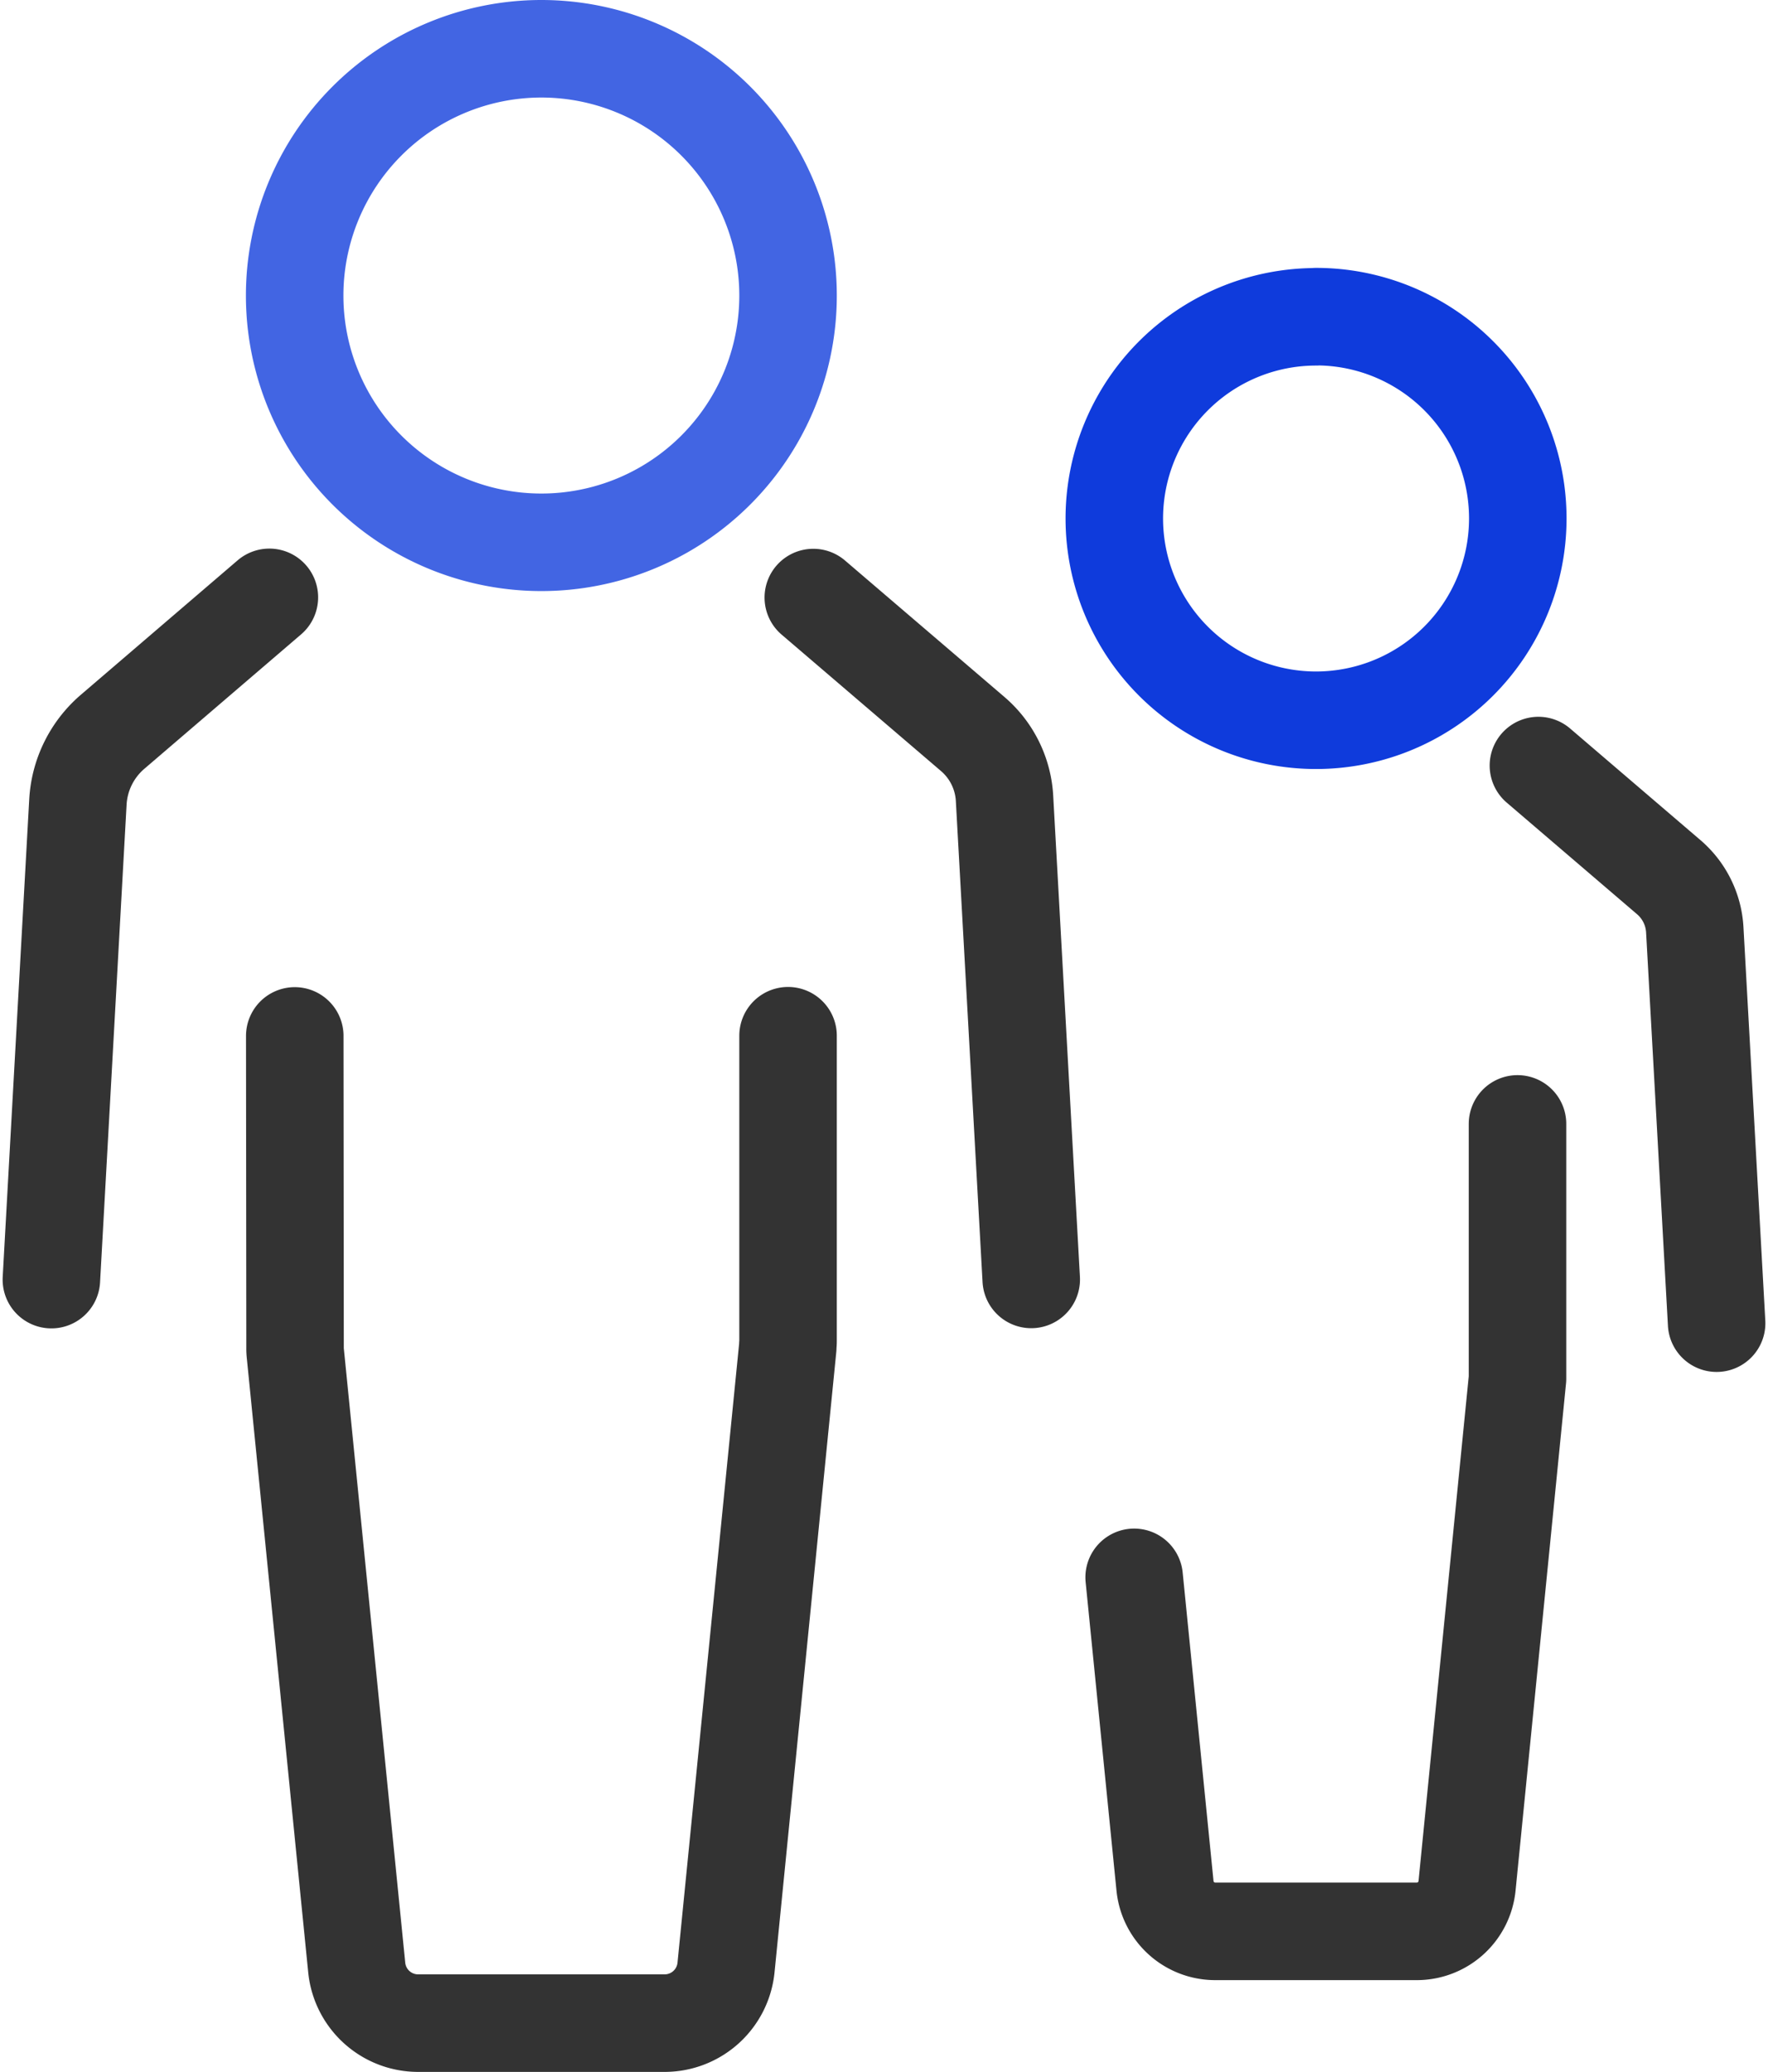
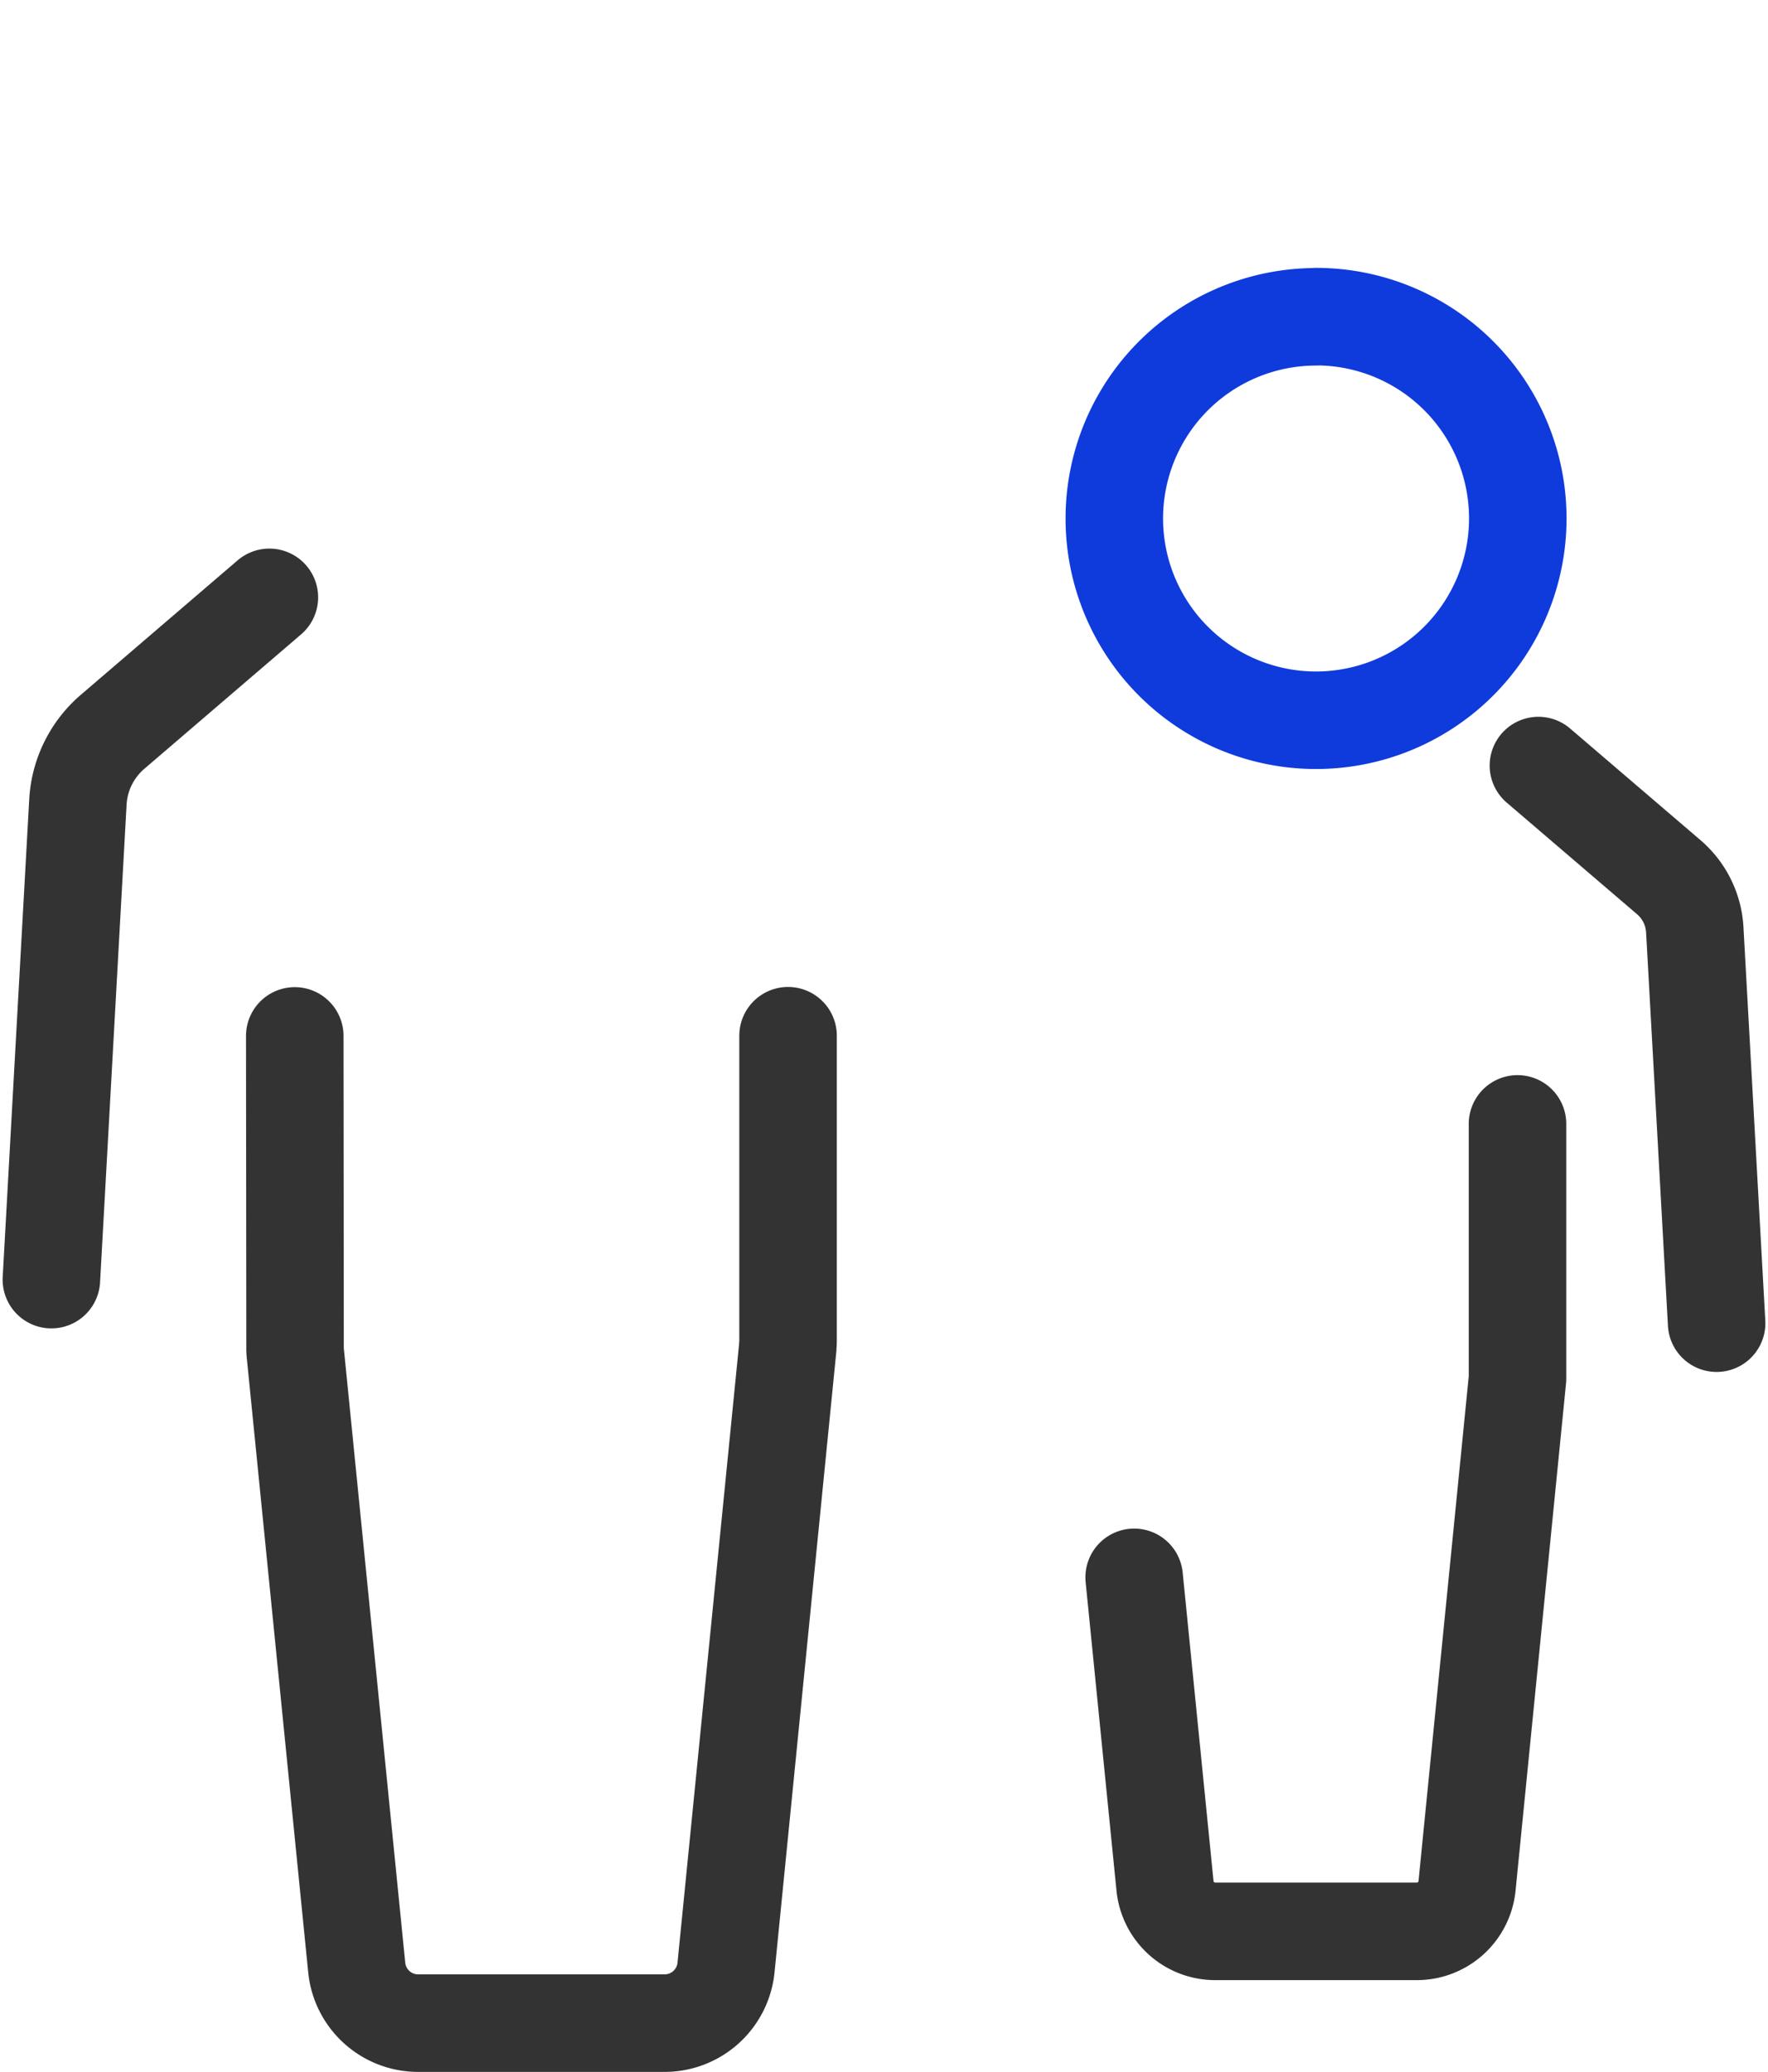
<svg xmlns="http://www.w3.org/2000/svg" width="36.264" height="42.485" viewBox="0 0 36.264 42.485">
  <g id="组_12752" data-name="组 12752" transform="translate(219.703 -221.231)">
    <g id="组_12561" data-name="组 12561">
-       <path id="路径_13599" data-name="路径 13599" d="M-208.6,222.231a5.061,5.061,0,0,0-5.059,5.061,5.059,5.059,0,0,0,5.061,5.059,5.059,5.059,0,0,0,5.059-5.059,5.061,5.061,0,0,0-5.059-5.061Z" fill="none" stroke="#4265e3" stroke-linecap="round" stroke-linejoin="round" stroke-width="2" />
      <path id="路径_13600" data-name="路径 13600" d="M-214.178,233.48l-3.215,2.756a2.045,2.045,0,0,0-.712,1.44l-.544,9.794" fill="none" stroke="#333" stroke-linecap="round" stroke-linejoin="round" stroke-width="2" />
-       <path id="路径_13601" data-name="路径 13601" d="M-198.551,247.466l-.548-9.866a1.873,1.873,0,0,0-.65-1.316l-3.272-2.8" fill="none" stroke="#333" stroke-linecap="round" stroke-linejoin="round" stroke-width="2" />
      <path id="路径_13602" data-name="路径 13602" d="M-213.657,242.473h0l.006,6.388a.889.889,0,0,0,.006.126l1.259,12.59a1.266,1.266,0,0,0,1.258,1.139h5.061a1.266,1.266,0,0,0,1.256-1.143l1.266-12.715c0-.041.006-.084.006-.125v-6.264" fill="none" stroke="#333" stroke-linecap="round" stroke-linejoin="round" stroke-width="2" />
    </g>
    <g id="组_12563" data-name="组 12563" transform="translate(1)">
      <path id="路径_13599-2" data-name="路径 13599" d="M-193.71,227.727a4.137,4.137,0,0,0-4.137,4.139A4.138,4.138,0,0,0-193.709,236a4.14,4.14,0,0,0,4.138-4.137,4.138,4.138,0,0,0-4.138-4.139Z" fill="none" stroke="#0f3bdc" stroke-linecap="round" stroke-linejoin="round" stroke-width="2" />
      <path id="路径_13601-2" data-name="路径 13601" d="M-185.493,248.363l-.448-8.068a1.532,1.532,0,0,0-.532-1.076l-2.675-2.29" fill="none" stroke="#333" stroke-linecap="round" stroke-linejoin="round" stroke-width="2" />
      <path id="路径_13602-2" data-name="路径 13602" d="M-197.44,253.575l.633,6.328a1.035,1.035,0,0,0,1.029.931h4.139a1.035,1.035,0,0,0,1.027-.934l1.035-10.4c0-.034,0-.069,0-.1v-5.123" fill="none" stroke="#333" stroke-linecap="round" stroke-linejoin="round" stroke-width="2" />
    </g>
  </g>
</svg>